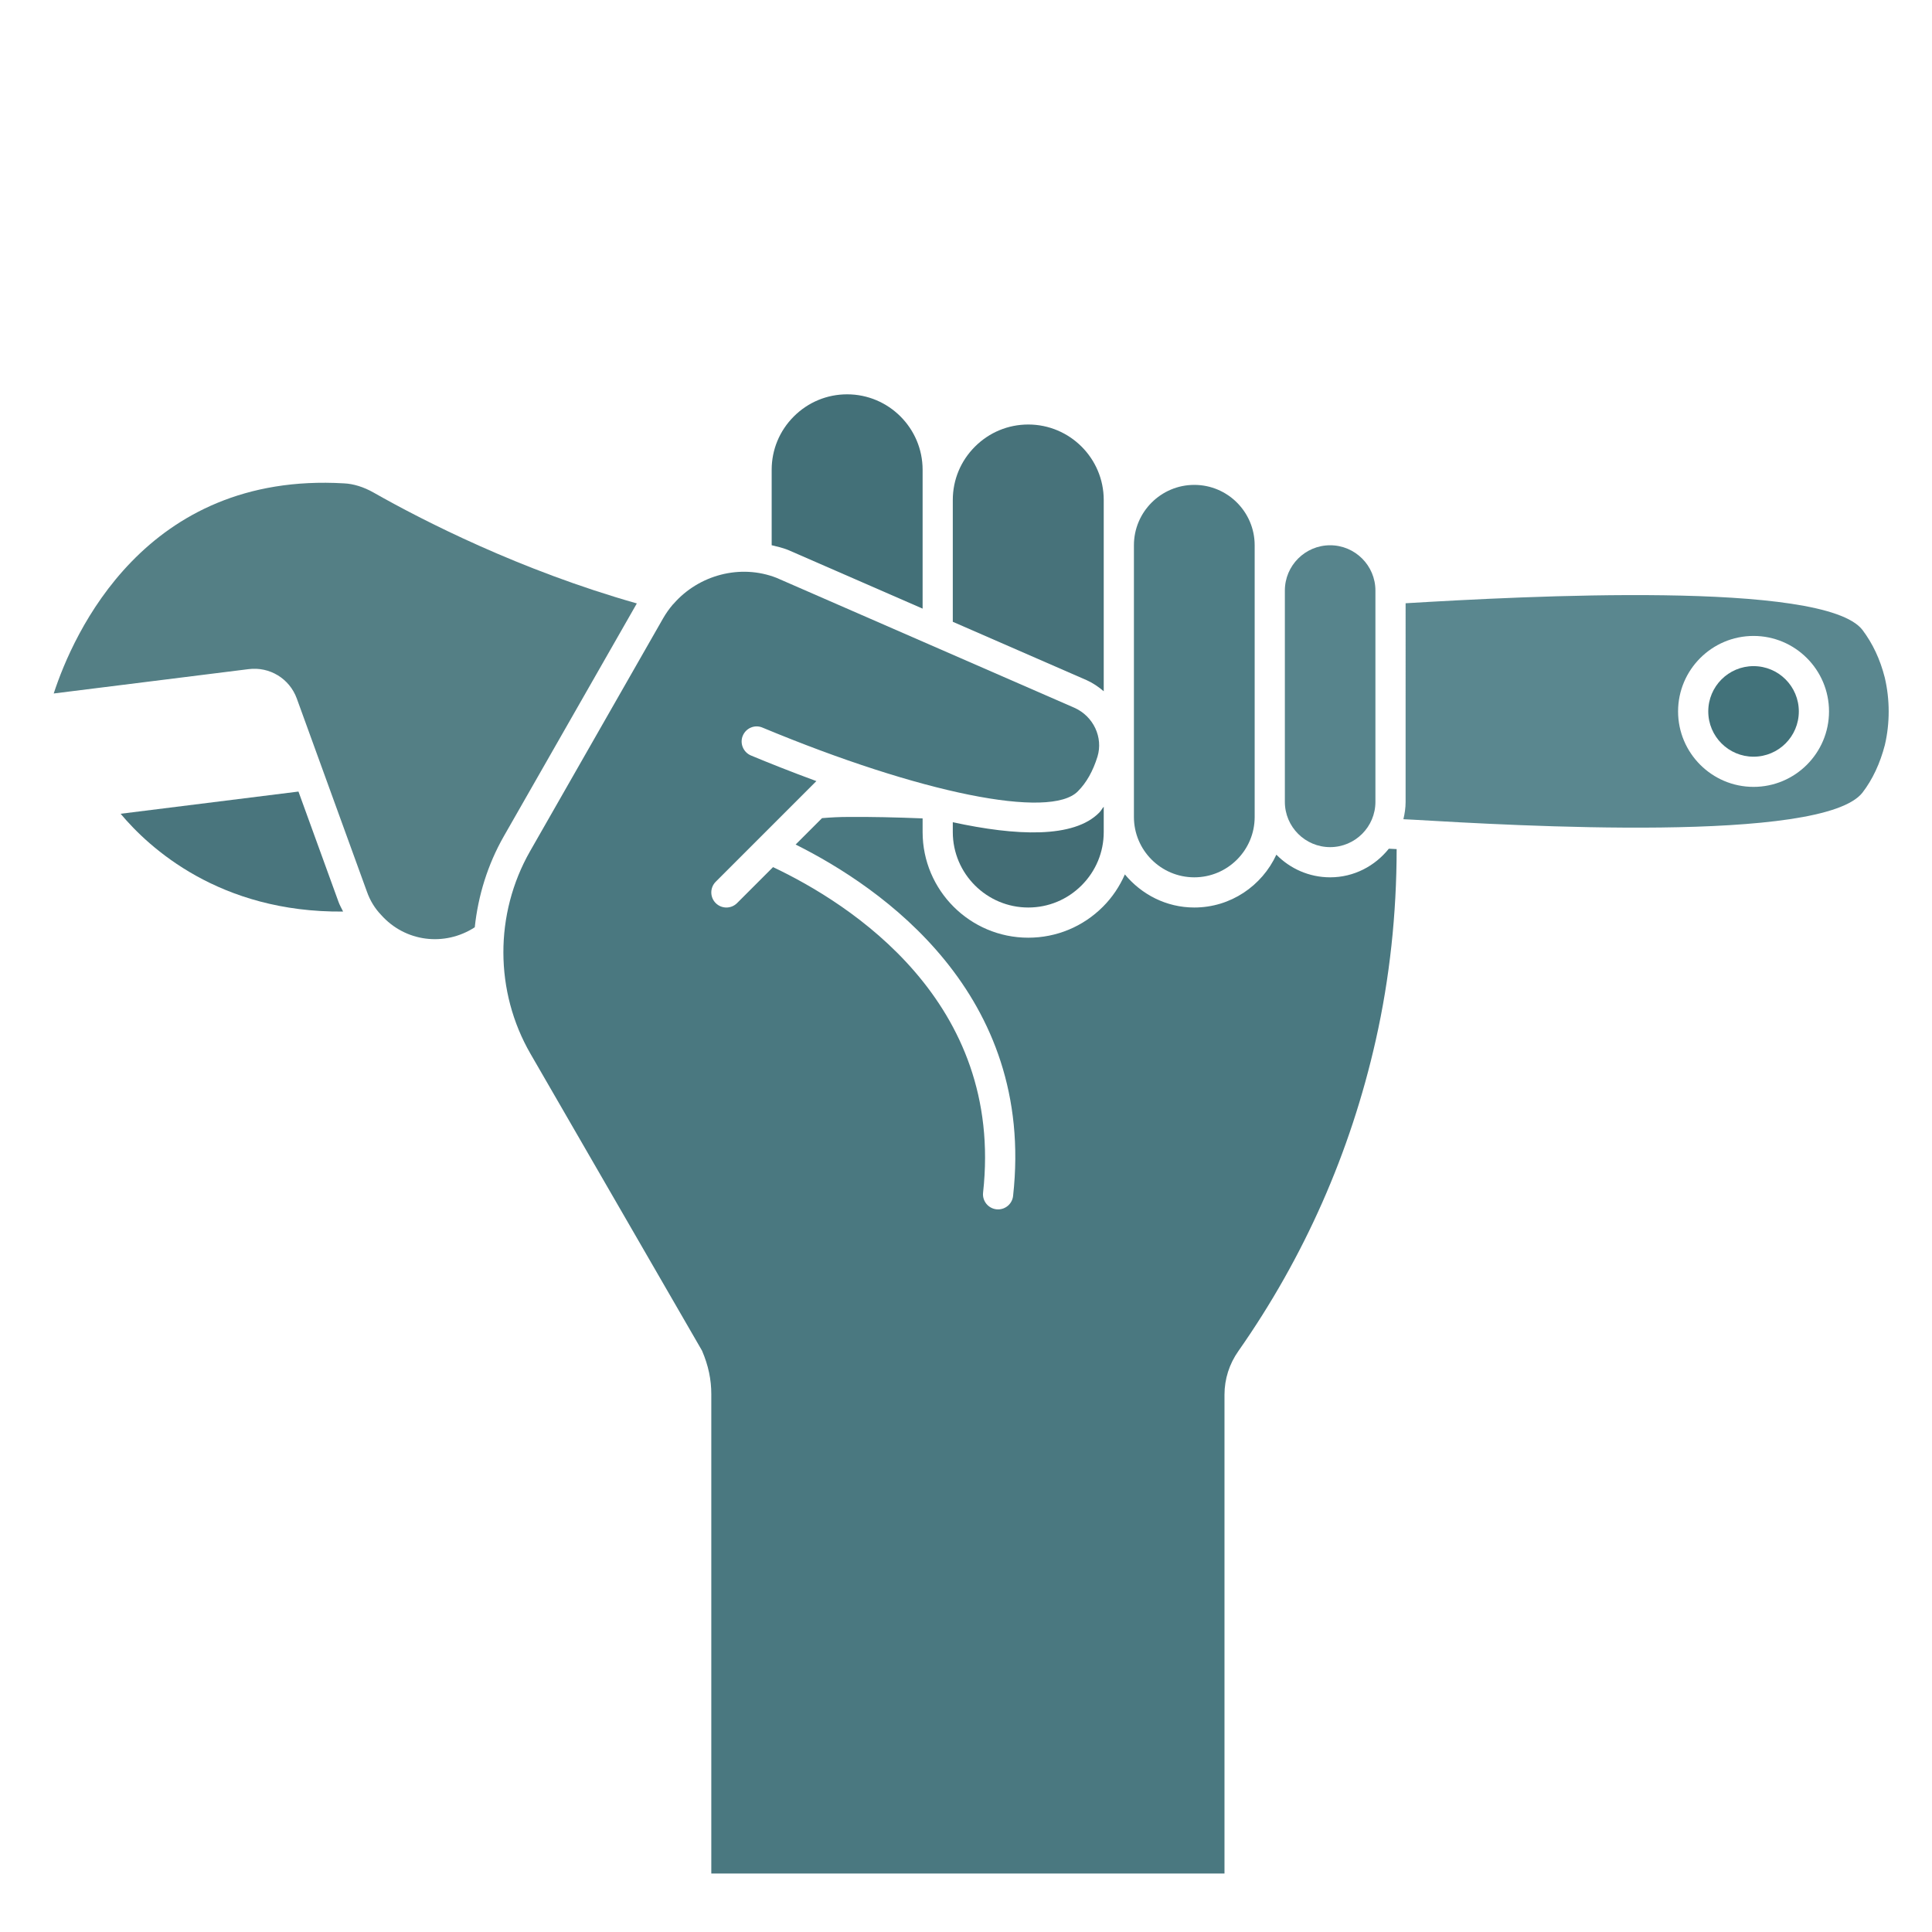
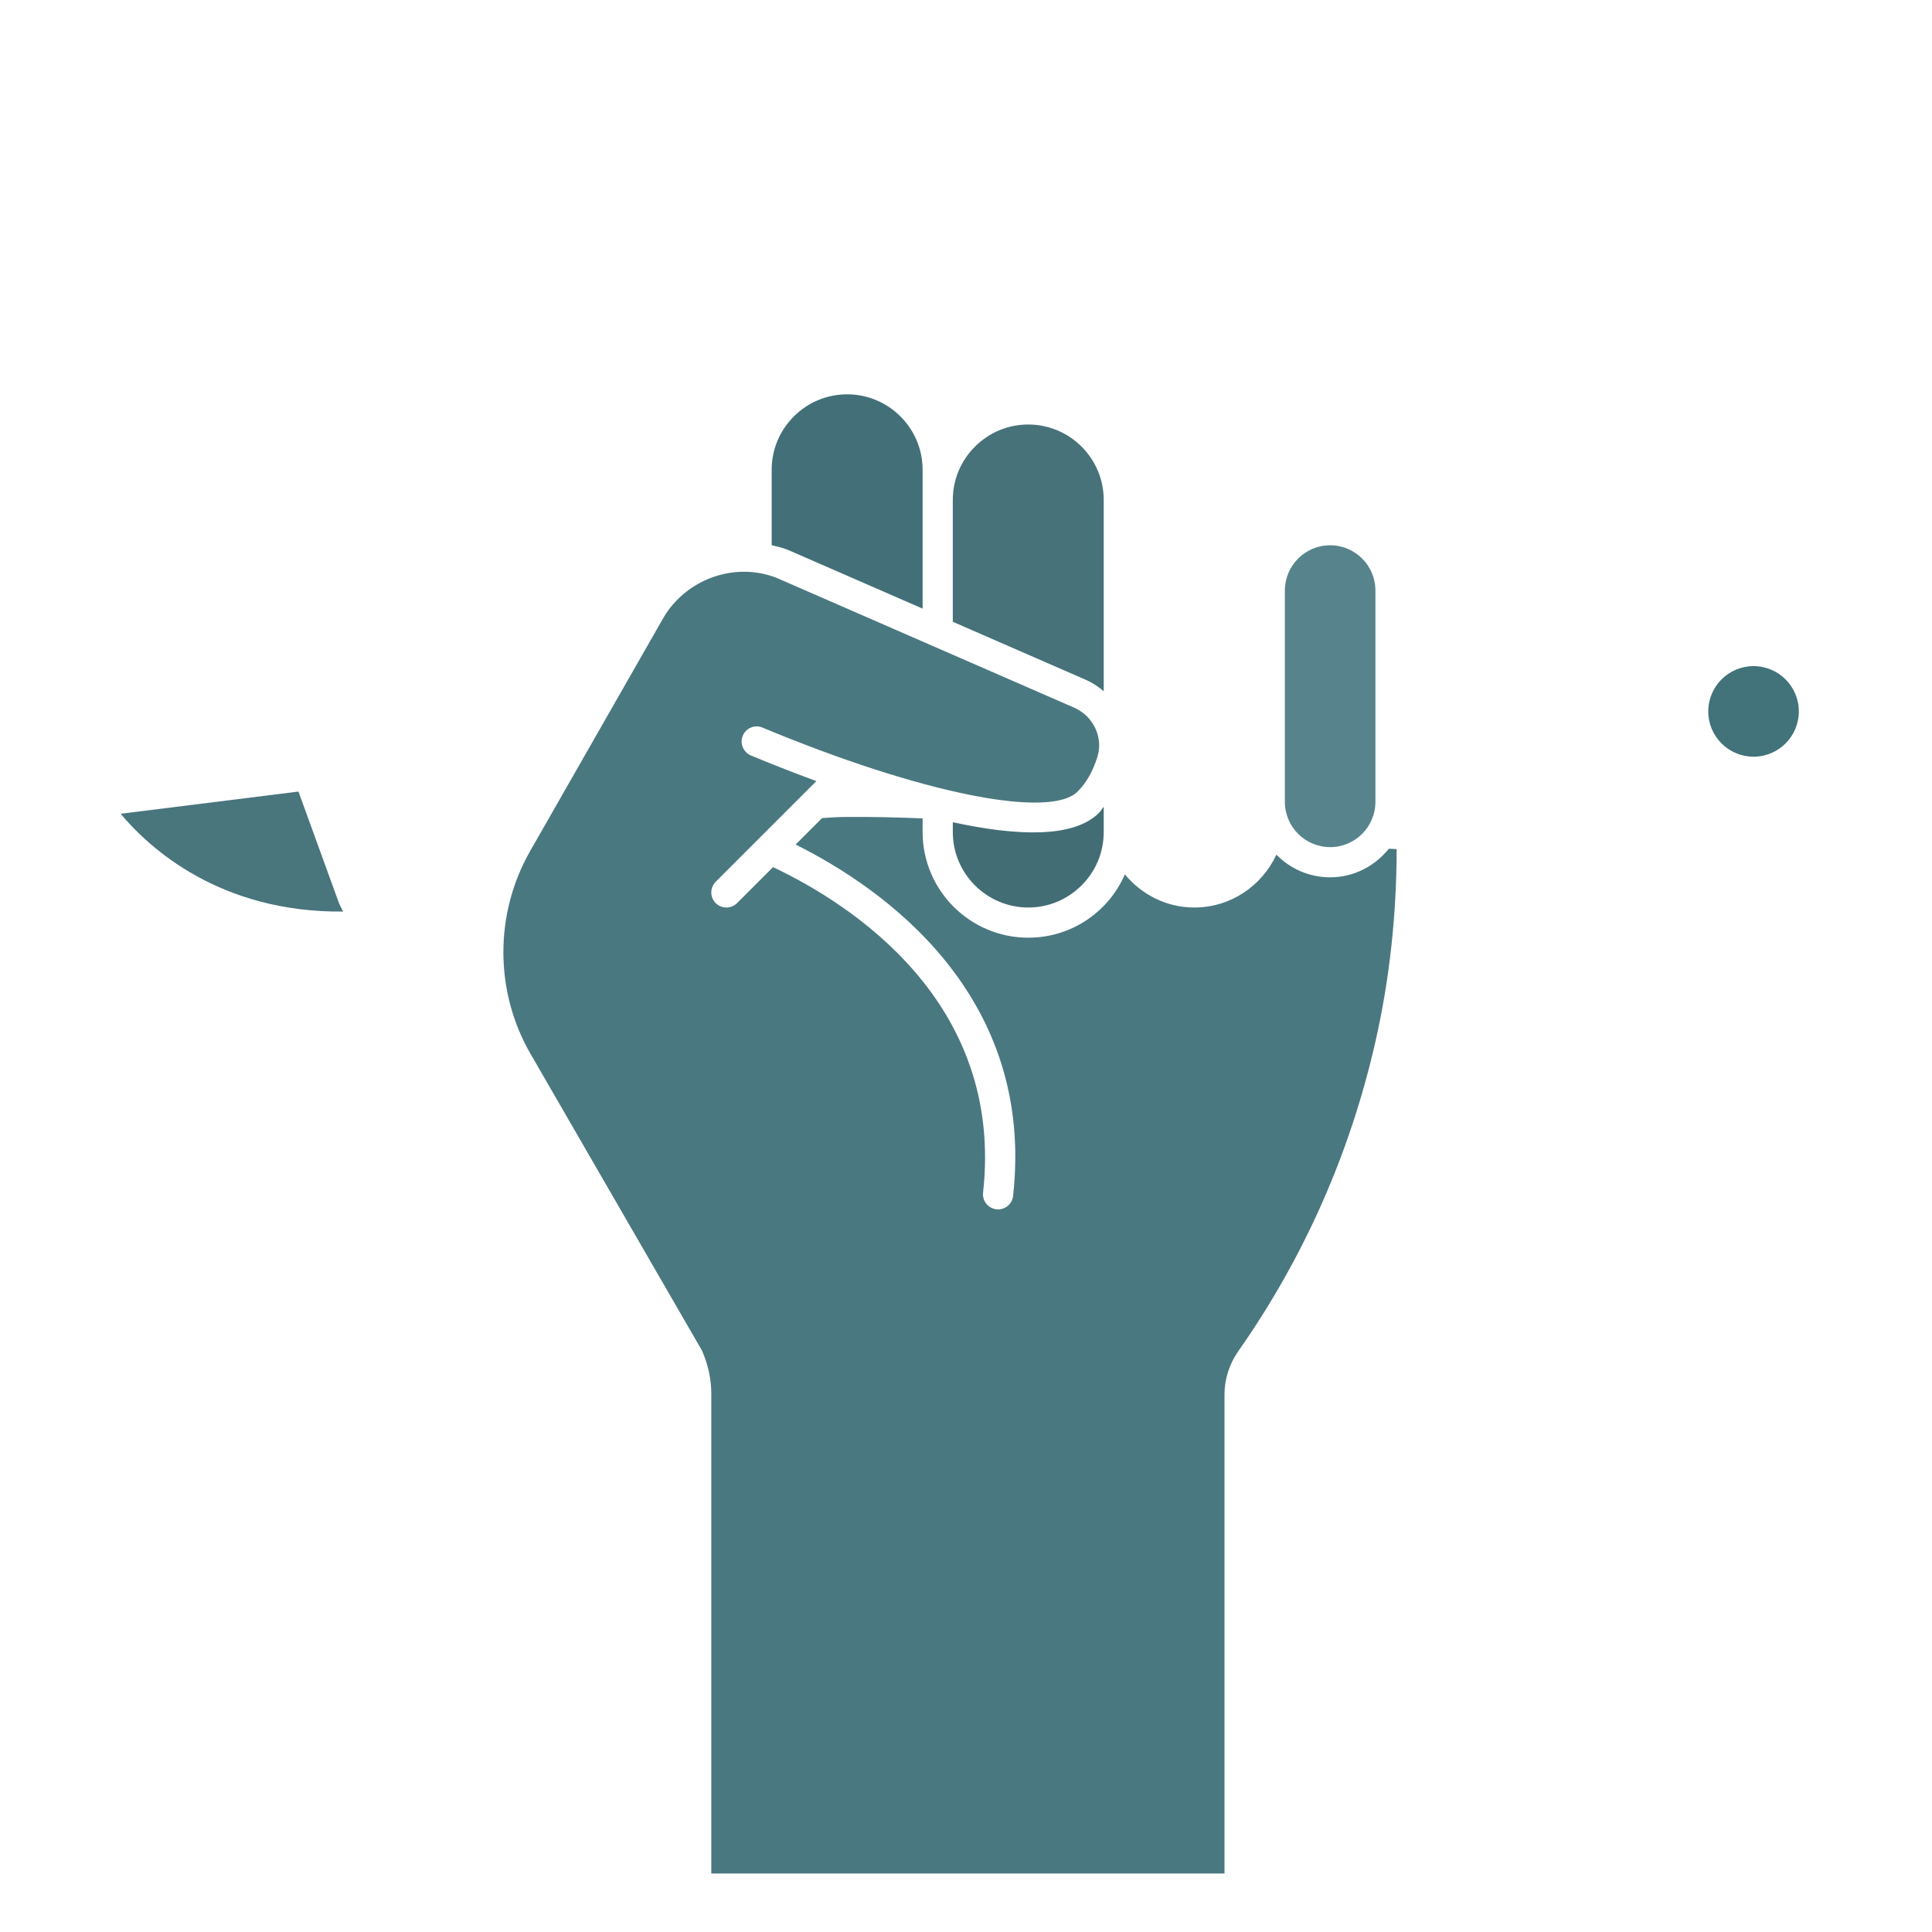
<svg xmlns="http://www.w3.org/2000/svg" id="Solid" x="0px" y="0px" viewBox="0 0 512 512" xml:space="preserve">
  <g>
-     <path d="M168.768,159.914c-30.9-8.76-56.744-21.981-69.763-29.379c-2.602-1.473-5.305-2.32-7.816-2.438 C38.384,124.988,19.396,168,14.236,183.781l51.609-6.449c5.609-0.723,10.887,2.492,12.816,7.805l18.562,51.121 c0.84,2.395,2.102,4.461,3.762,6.188c6.4,7.208,16.859,8.464,24.834,3.295c0.889-8.362,3.407-16.586,7.686-24.1L168.768,159.914z" id="id_101" style="fill: rgb(84, 127, 133);" />
-     <path d="M499.486,179.574c-1.23-4.844-3.18-9.008-5.938-12.664c-10.25-13.157-89.75-8.911-121.047-7.042V212.5 c0,1.59-0.234,3.117-0.586,4.601c0.83,0.048,1.68,0.075,2.508,0.125c26.855,1.57,108.625,6.352,119.16-7.184 c2.656-3.457,4.652-7.711,5.926-12.621C500.861,191.641,500.861,185.441,499.486,179.574z M464.708,208.531 c-11.027,0-20-8.973-20-20s8.973-20,20-20s20,8.973,20,20S475.736,208.531,464.708,208.531z" id="id_102" style="fill: rgb(90, 135, 143);" />
    <path d="M352.501,224.5c6.617,0,12-5.383,12-12v-56c0-6.617-5.383-12-12-12s-12,5.383-12,12v56 C340.501,219.117,345.884,224.5,352.501,224.5z" id="id_103" style="fill: rgb(87, 132, 140);" />
    <circle cx="464.708" cy="188.531" r="12" id="id_104" style="fill: rgb(66, 114, 122);" />
-     <path d="M316.501,232.5c8.824,0,16-7.176,16-16v-72c0-8.824-7.176-16-16-16s-16,7.176-16,16v72 C300.501,225.324,307.677,232.5,316.501,232.5z" id="id_105" style="fill: rgb(78, 125, 133);" />
    <path d="M352.501,232.5c-5.578,0-10.618-2.307-14.25-6.003c-3.805,8.24-12.094,14.003-21.75,14.003 c-7.426,0-13.991-3.46-18.396-8.773c-1.383,3.144-3.309,6.059-5.814,8.562c-5.293,5.297-12.324,8.211-19.789,8.211 c-15.438,0-28-12.562-28-28v-3.618c-7.034-0.286-13.735-0.434-19.715-0.382c-2.34,0-4.642,0.118-6.945,0.316l-6.994,6.994 c22.804,11.382,63.588,39.493,57.63,93.132c-0.227,2.047-1.961,3.559-3.973,3.559c-0.148,0-0.297-0.008-0.445-0.023 c-2.195-0.246-3.777-2.223-3.535-4.418c5.627-50.664-35.199-76.571-55.66-86.266l-9.536,9.536 c-0.781,0.781-1.805,1.172-2.828,1.172s-2.047-0.391-2.828-1.172c-1.562-1.562-1.562-4.094,0-5.656l26.674-26.674 c-6.673-2.454-12.67-4.845-17.314-6.779c-2.043-0.848-3.039-3.203-2.191-5.242s3.172-3.027,5.199-2.168 c41.918,17.453,76.27,24.387,83.602,16.895c2.27-2.27,4.008-5.352,5.199-9.188c1.547-5.098-1.059-10.664-6.066-12.93 l-78.992-34.457c-9.588-3.746-20.609-0.773-27.29,6.893c-0.058,0.077-0.139,0.127-0.202,0.199c-0.95,1.116-1.809,2.33-2.559,3.634 l-35.277,61.75c-9.457,16.605-9.402,37.184,0.148,53.691l45.441,78.645c1.703,3.965,2.457,7.691,2.457,11.52V496.5h136V369.621 c0-4.164,1.277-8.172,3.695-11.59c17.449-24.898,29.699-52.629,36.402-82.41c3.706-16.456,5.511-33.465,5.528-50.6 c-0.689-0.037-1.378-0.073-2.074-0.103C364.386,229.502,358.814,232.5,352.501,232.5z" id="id_106" style="fill: rgb(74, 120, 128);" />
    <path d="M292.501,183.195V132.5c0-11.027-8.973-20-20-20c-5.328,0-10.348,2.082-14.133,5.867 c-3.785,3.785-5.867,8.805-5.867,14.133v32.281l35.52,15.493C289.697,181.032,291.16,182.056,292.501,183.195z" id="id_107" style="fill: rgb(71, 114, 122);" />
    <path d="M79.095,209.772l-47.129,5.884c7.486,8.949,26.146,26.221,58.961,25.917c-0.421-0.872-0.91-1.692-1.238-2.627 L79.095,209.772z" id="id_108" style="fill: rgb(73, 117, 125);" />
    <path d="M252.501,217.896v2.604c0,11.027,8.973,20,20,20c5.328,0,10.348-2.082,14.133-5.867s5.867-8.805,5.867-14.133v-6.717 c-0.415,0.484-0.727,1.101-1.172,1.545C284.579,222.229,269.266,221.538,252.501,217.896z" id="id_109" style="fill: rgb(67, 109, 117);" />
    <path d="M244.501,161.292V124.5c0-11.027-8.973-20-20-20c-5.328,0-10.348,2.082-14.133,5.867s-5.867,8.805-5.867,14.133v19.989 c1.455,0.341,2.911,0.69,4.332,1.246L244.501,161.292z" id="id_110" style="fill: rgb(67, 112, 120);" />
  </g>
</svg>